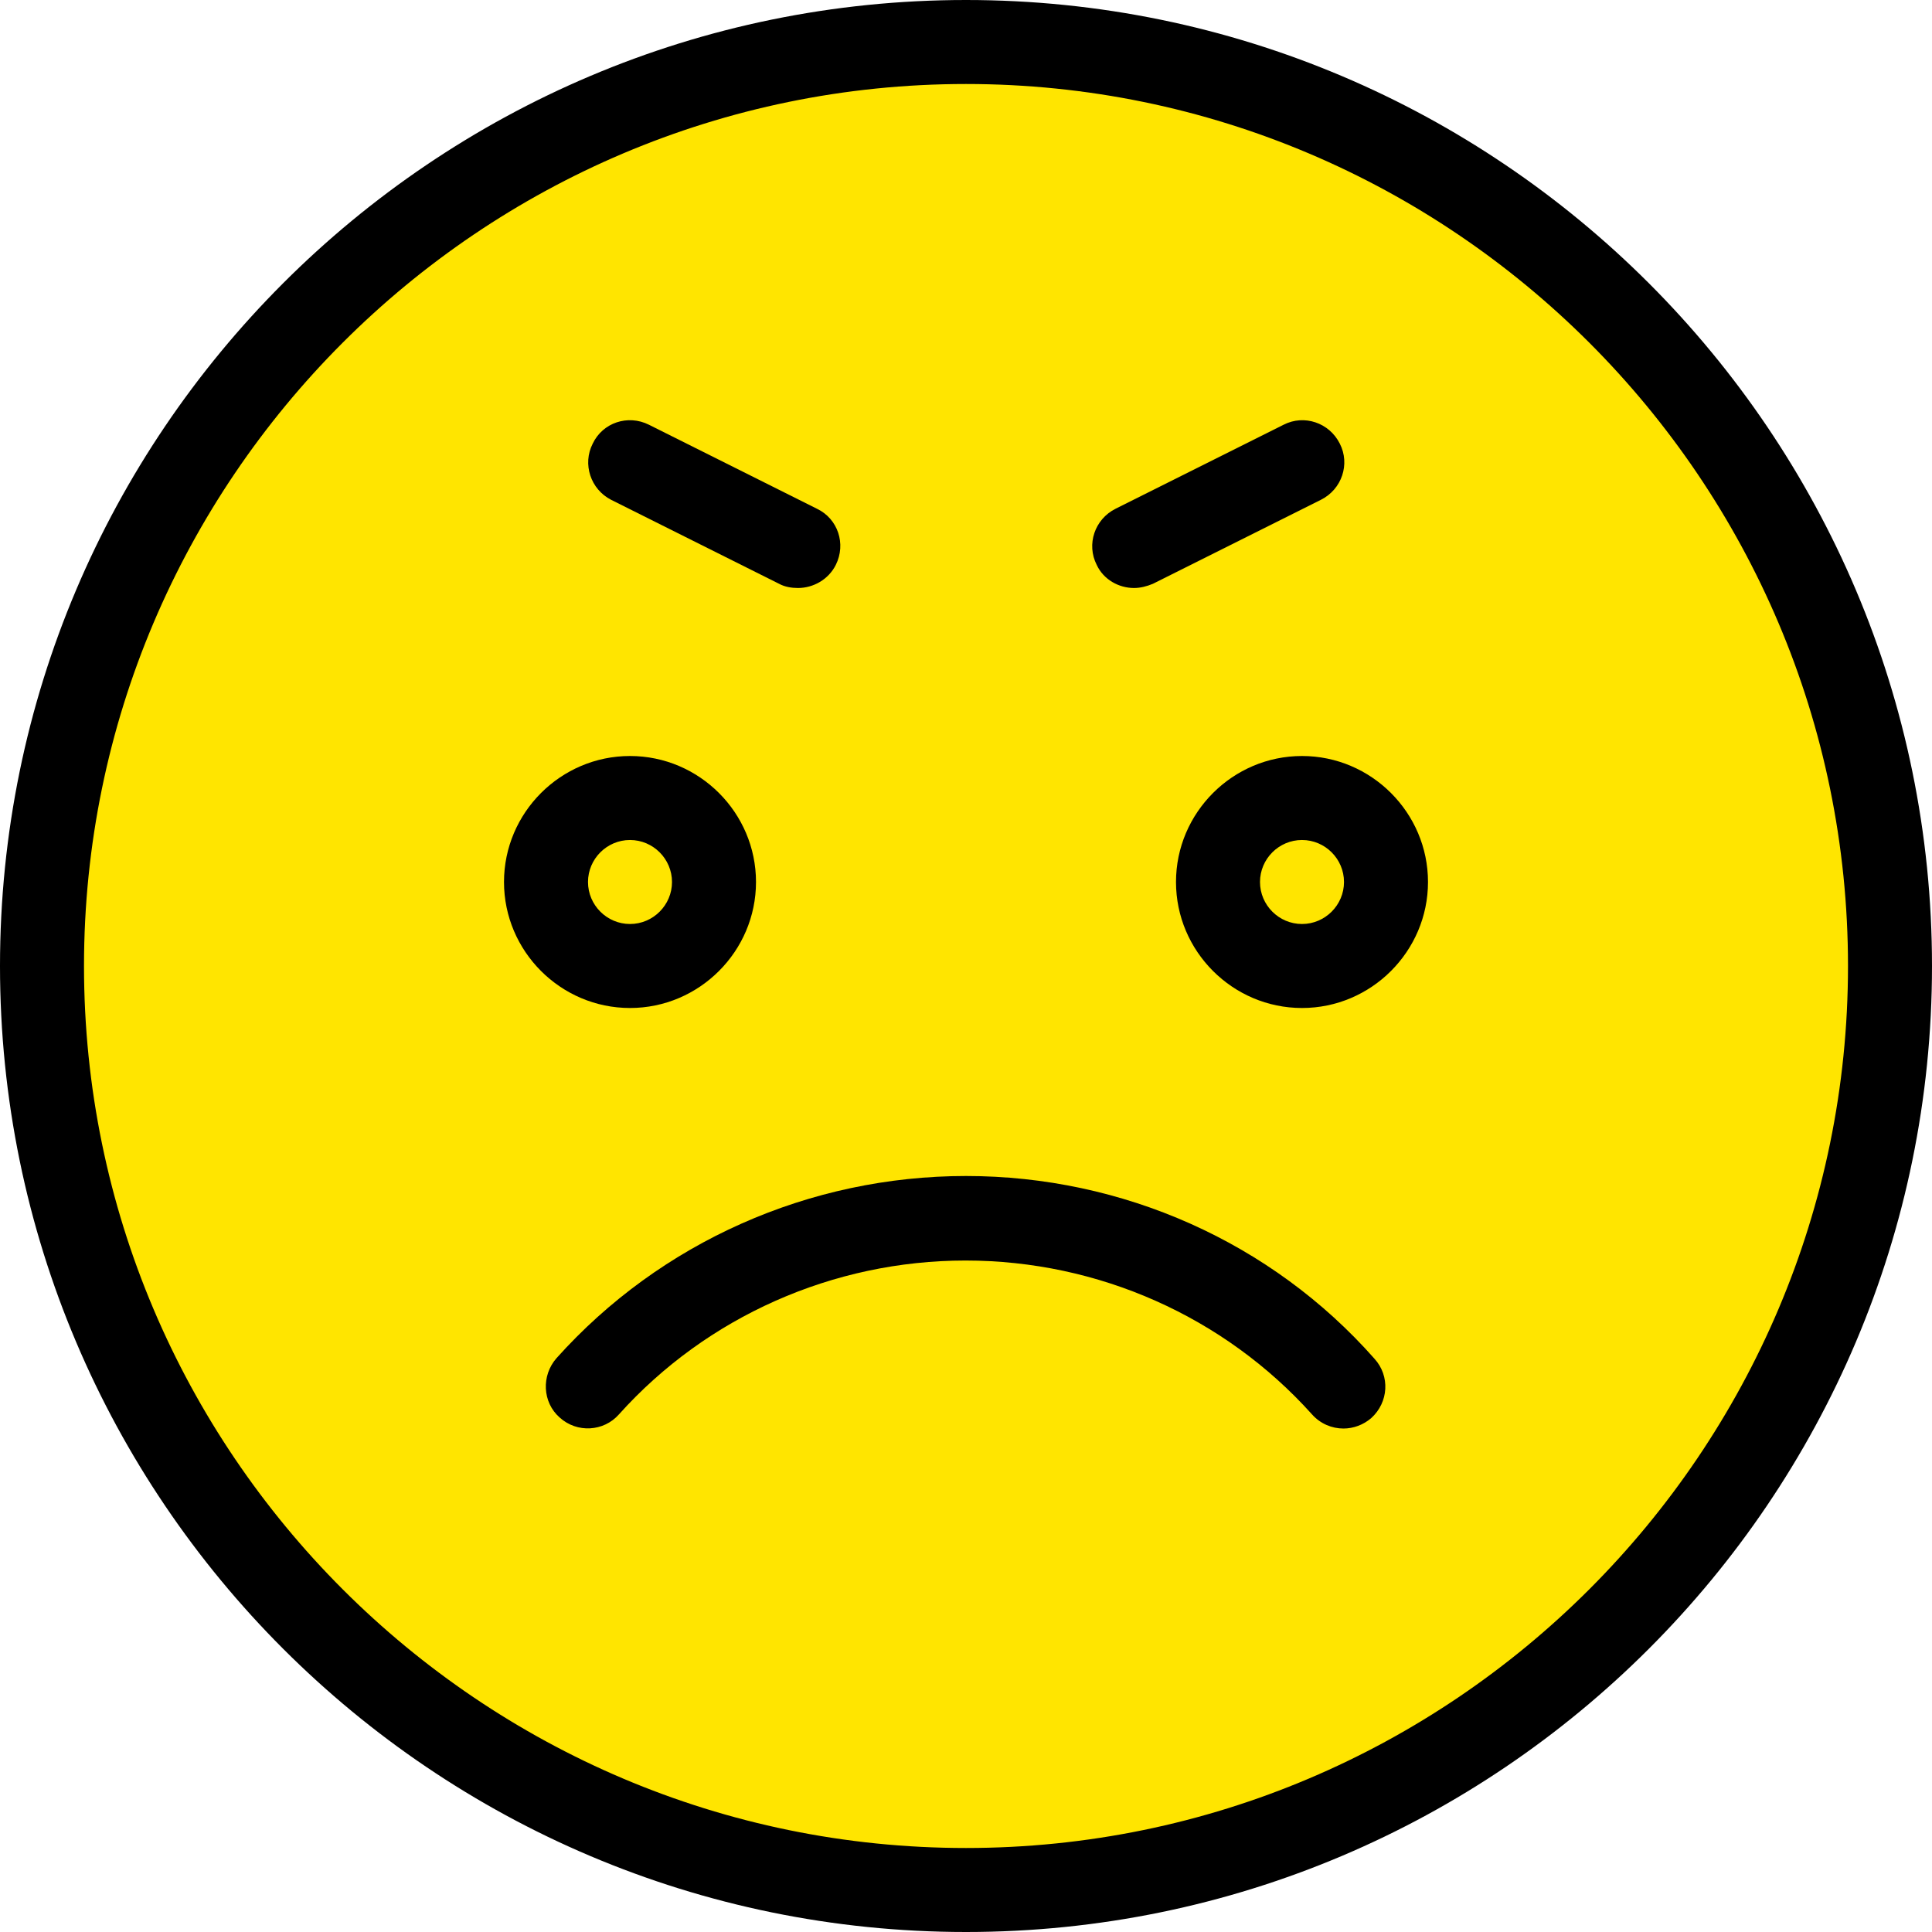
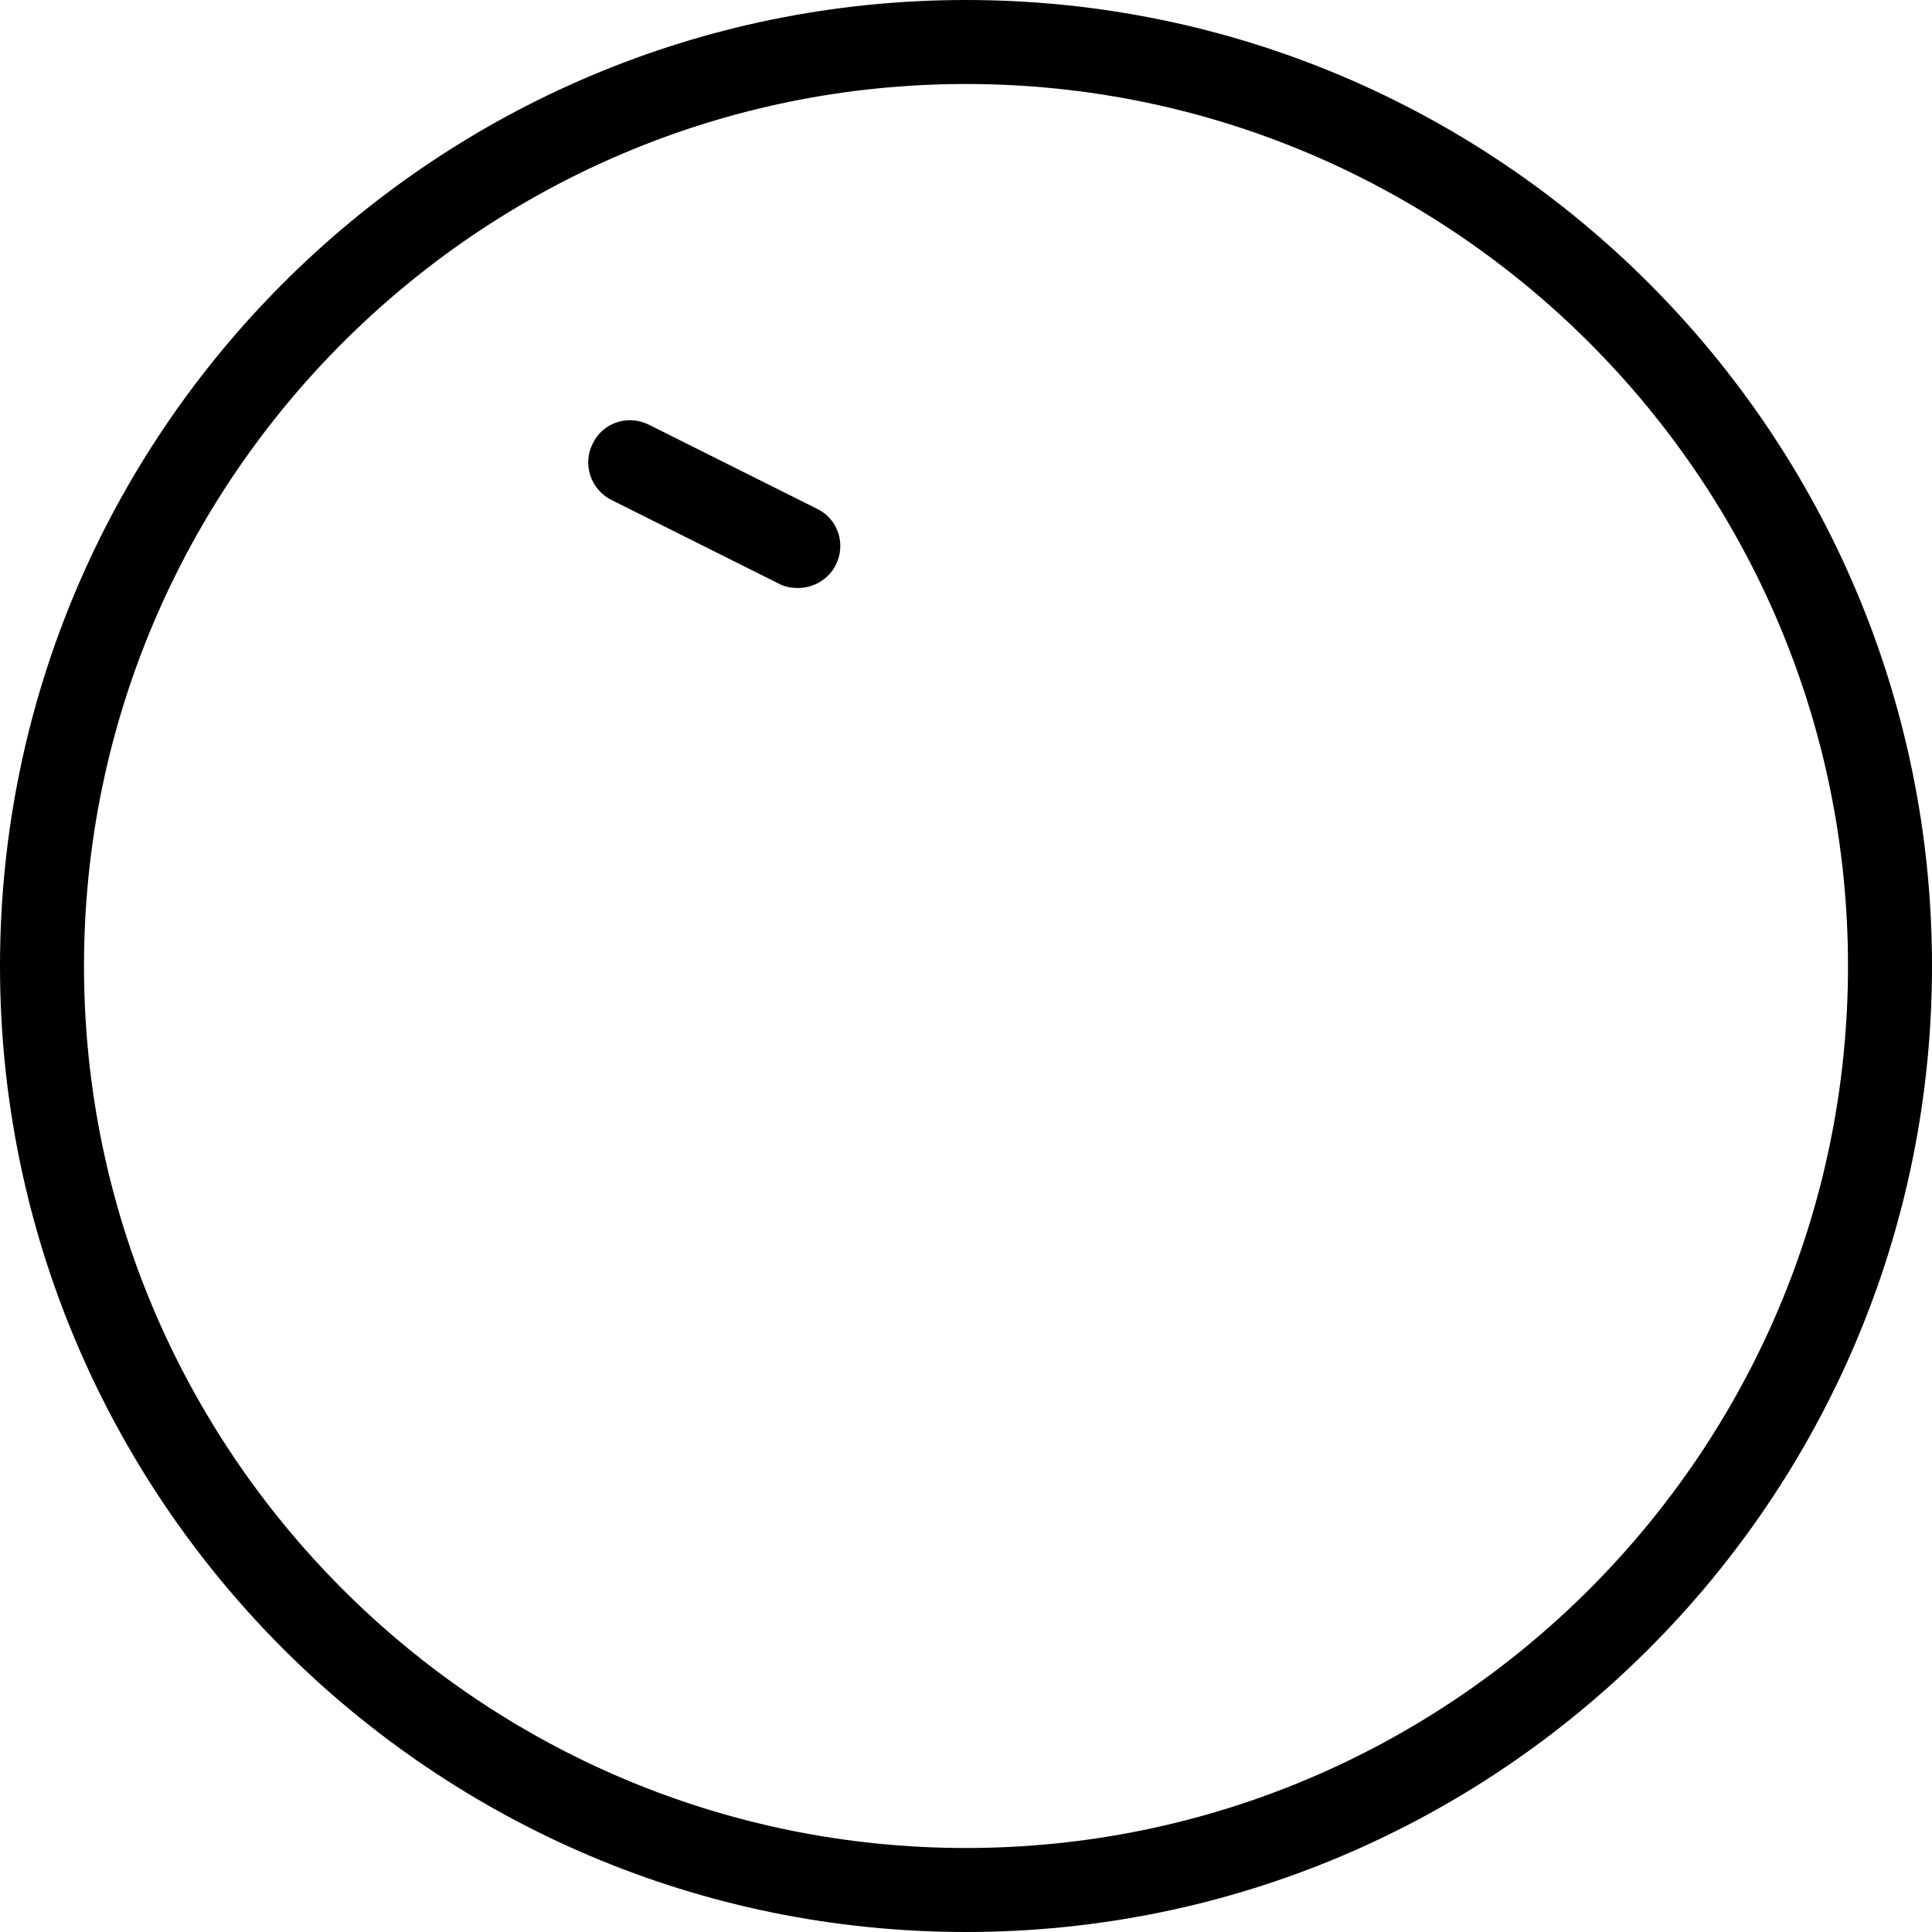
<svg xmlns="http://www.w3.org/2000/svg" version="1.1" id="Capa_1" x="0px" y="0px" viewBox="0 0 368 368" style="enable-background:new 0 0 368 368;" xml:space="preserve">
  <style type="text/css">
	.st0{fill:#FFE500;}
</style>
-   <circle class="st0" cx="184" cy="184" r="183.5" />
  <g>
    <g>
      <g>
        <path d="M184,0C82.5,0,0,82.5,0,184s82.5,184,184,184c101.5,0,184-82.5,184-184S285.5,0,184,0z M184,352     c-92.6,0-168-75.4-168-168S91.4,16,184,16c92.6,0,168,75.4,168,168S276.6,352,184,352z" />
-         <path d="M144,168c0-13.2-10.8-24-24-24s-24,10.8-24,24s10.8,24,24,24S144,181.2,144,168z M112,168c0-4.4,3.6-8,8-8s8,3.6,8,8     s-3.6,8-8,8S112,172.4,112,168z" />
-         <path d="M248,144c-13.2,0-24,10.8-24,24s10.8,24,24,24s24-10.8,24-24S261.2,144,248,144z M248,176c-4.4,0-8-3.6-8-8s3.6-8,8-8     s8,3.6,8,8S252.4,176,248,176z" />
-         <path d="M216,112c1.2,0,2.4-0.3,3.6-0.8l32-16c4-2,5.6-6.8,3.6-10.7c-2-4-6.8-5.6-10.7-3.6l-32,16c-4,2-5.6,6.8-3.6,10.7     C210.2,110.4,213.1,112,216,112z" />
        <path d="M116.4,95.2l32,16c1.1,0.6,2.4,0.8,3.6,0.8c2.9,0,5.8-1.6,7.2-4.4c2-4,0.4-8.8-3.6-10.7l-32-16c-4-2-8.8-0.4-10.7,3.6     C110.9,88.4,112.5,93.2,116.4,95.2z" />
-         <path d="M184,224c-29.8,0-58.2,12.6-78,34.7c-2.9,3.3-2.7,8.4,0.6,11.3c3.3,3,8.4,2.7,11.3-0.6c16.7-18.6,40.8-29.3,66-29.3     c25.3,0,49.3,10.7,66,29.3c1.6,1.8,3.8,2.7,6,2.7c1.9,0,3.8-0.7,5.3-2c3.3-3,3.6-8,0.6-11.3C242.2,236.6,213.8,224,184,224z" />
      </g>
    </g>
  </g>
</svg>